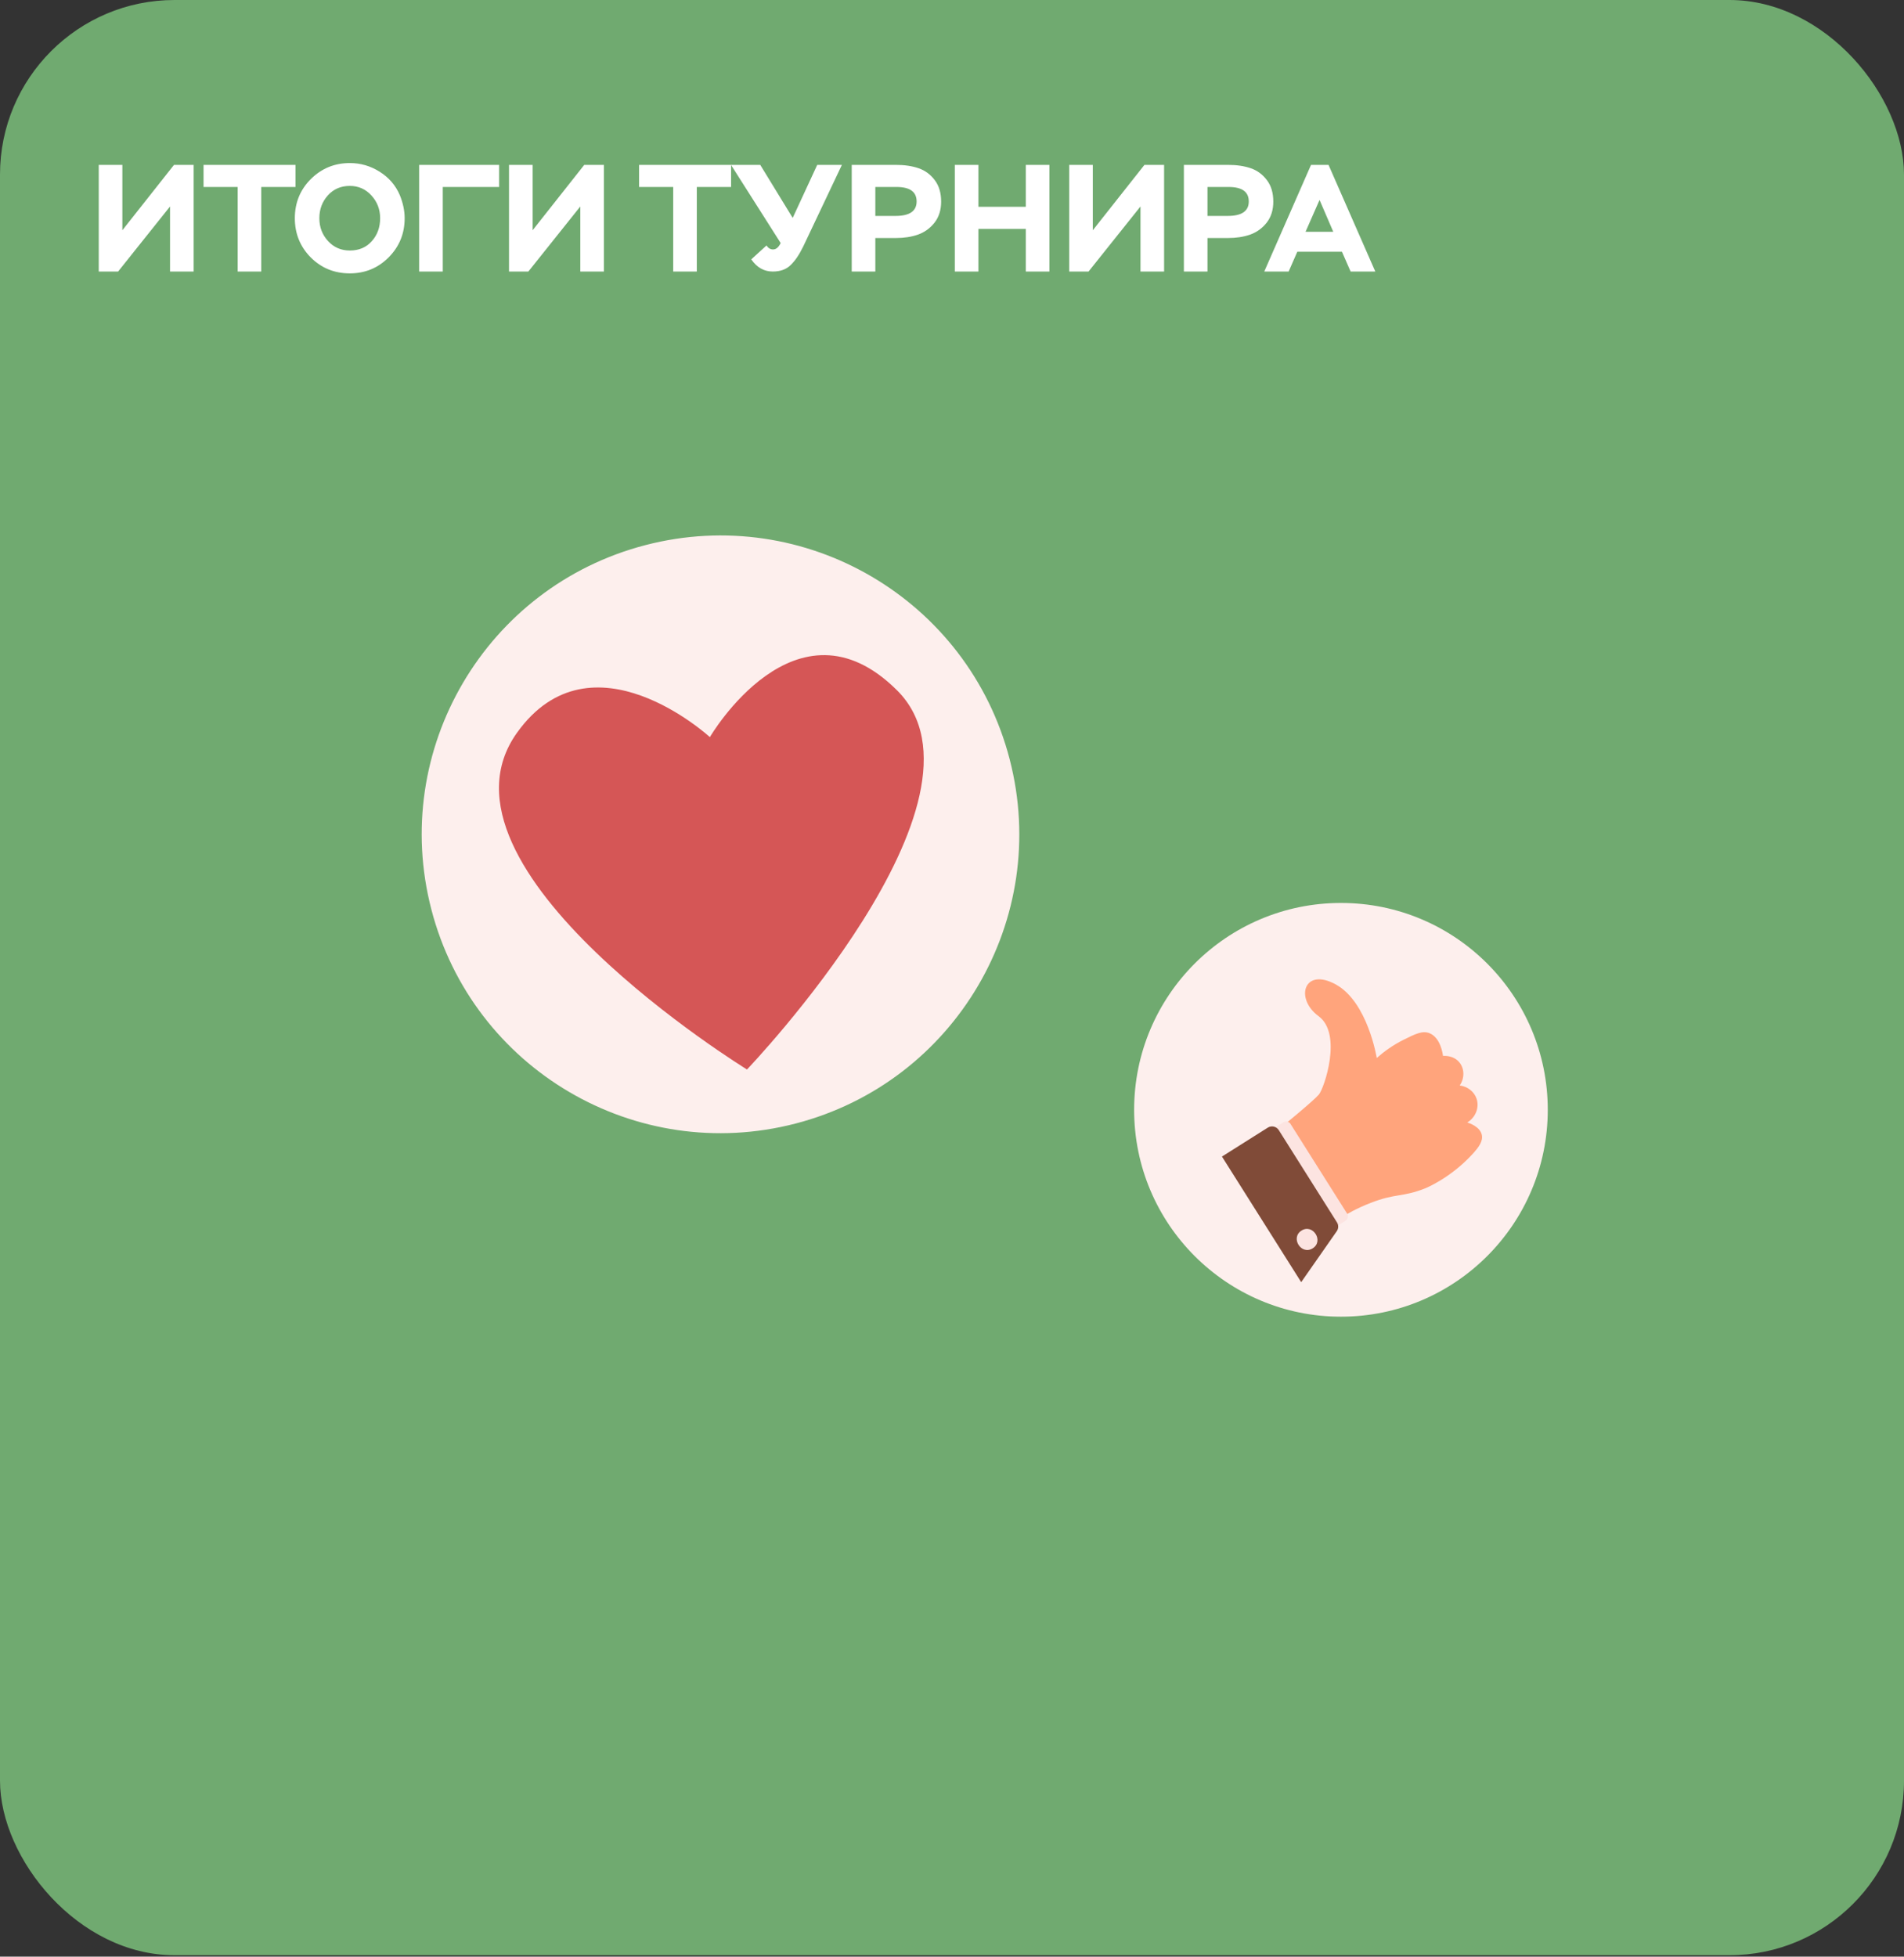
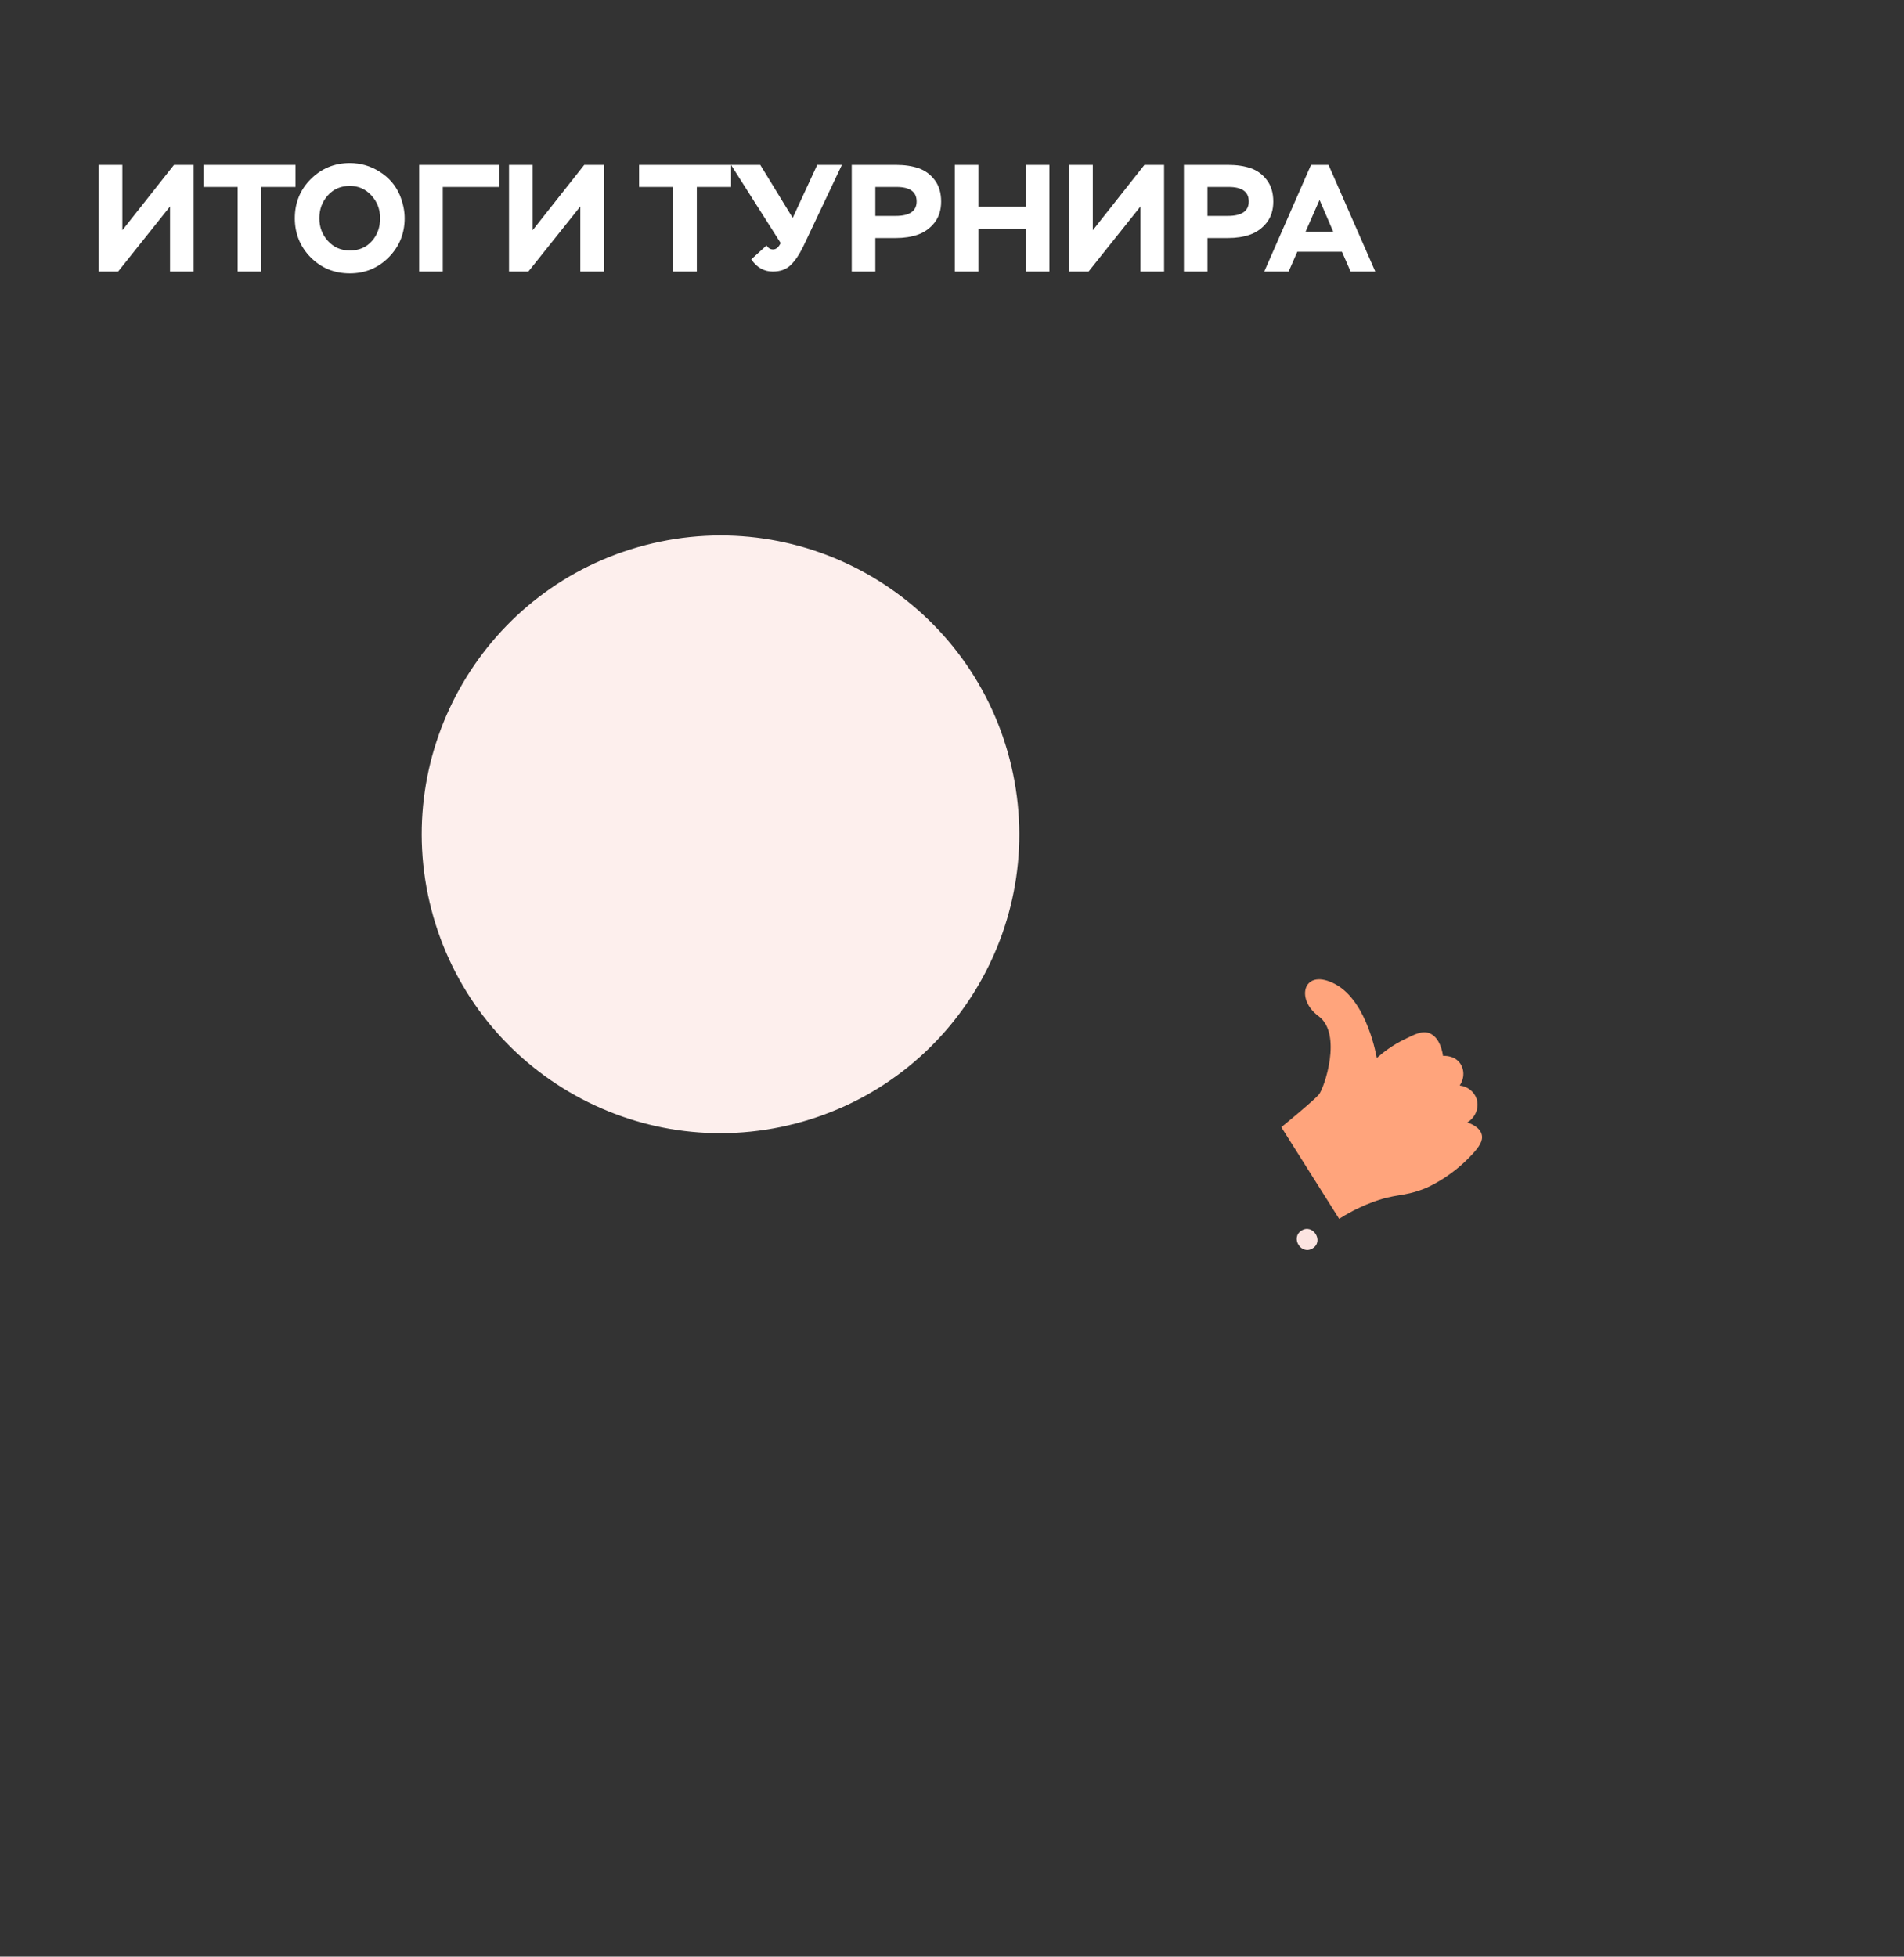
<svg xmlns="http://www.w3.org/2000/svg" width="620" height="637" viewBox="0 0 620 637" fill="none">
  <rect x="0" y="0" width="620" height="637" fill="#333333" stroke="none" />
-   <rect width="620" height="636.533" rx="56.831" fill="#70AA70" />
  <path d="M55.37 67.221L38.456 88.4H32.157V53.68H39.845V74.959L56.66 53.68H63.058V88.4H55.37V67.221ZM77.389 60.872H66.279V53.68H96.237V60.872H85.077V88.4H77.389V60.872ZM96.006 71.04C96.006 66.014 97.742 61.765 101.214 58.293C104.719 54.821 108.951 53.085 113.911 53.085C117.416 53.085 120.657 54.028 123.633 55.912C126.642 57.797 128.824 60.327 130.18 63.501C131.238 66.08 131.767 68.594 131.767 71.04C131.767 76.034 130.031 80.282 126.559 83.788C123.087 87.26 118.871 88.996 113.911 88.996C108.885 88.996 104.636 87.26 101.164 83.788C97.725 80.282 96.006 76.034 96.006 71.04ZM106.769 63.6C104.917 65.65 103.991 68.13 103.991 71.04C103.991 73.95 104.934 76.43 106.819 78.48C108.703 80.531 111.068 81.556 113.911 81.556C116.887 81.556 119.268 80.547 121.054 78.53C122.872 76.513 123.782 74.016 123.782 71.04C123.782 68.164 122.839 65.7 120.955 63.65C119.07 61.567 116.722 60.525 113.911 60.525C111.001 60.525 108.621 61.55 106.769 63.6ZM144.18 88.4H136.492V53.68H162.532V60.872H144.18V88.4ZM188.961 67.221L172.047 88.4H165.748V53.68H173.436V74.959L190.25 53.68H196.649V88.4H188.961V67.221ZM219.214 60.872H208.104V53.68H238.062V60.872H226.902V88.4H219.214V60.872ZM258.126 70.941L266.112 53.68H274.147L261.548 80.266C260.259 82.911 258.887 84.928 257.432 86.317C256.01 87.706 254.075 88.4 251.628 88.4C248.785 88.4 246.453 87.078 244.635 84.432L249.595 79.919C250.157 80.778 250.868 81.208 251.728 81.208C252.72 81.208 253.546 80.514 254.208 79.125L238.038 53.68H247.561L258.126 70.941ZM285.036 77.488V88.4H277.348V53.68H291.732C294.543 53.68 297.006 54.044 299.122 54.772C301.239 55.499 302.991 56.789 304.38 58.64C305.769 60.459 306.463 62.79 306.463 65.634C306.463 68.379 305.736 70.677 304.281 72.528C302.826 74.347 301.024 75.637 298.874 76.397C296.758 77.125 294.377 77.488 291.732 77.488H285.036ZM291.93 60.872H285.036V70.296H291.633C296.196 70.296 298.478 68.726 298.478 65.584C298.478 62.443 296.295 60.872 291.93 60.872ZM341.717 88.4H334.029V74.512H318.603V88.4H310.915V53.68H318.603V67.32H334.029V53.68H341.717V88.4ZM371.376 67.221L354.463 88.4H348.164V53.68H355.852V74.959L372.666 53.68H379.064V88.4H371.376V67.221ZM393.197 77.488V88.4H385.509V53.68H399.893C402.704 53.68 405.167 54.044 407.283 54.772C409.4 55.499 411.152 56.789 412.541 58.64C413.93 60.459 414.624 62.79 414.624 65.634C414.624 68.379 413.897 70.677 412.442 72.528C410.987 74.347 409.185 75.637 407.035 76.397C404.919 77.125 402.538 77.488 399.893 77.488H393.197ZM400.091 60.872H393.197V70.296H399.794C404.357 70.296 406.639 68.726 406.639 65.584C406.639 62.443 404.456 60.872 400.091 60.872ZM419.618 88.4H411.682L426.909 53.68H432.613L447.84 88.4H439.805L436.978 81.952H422.445L419.618 88.4ZM434.151 75.455L429.687 65.088L425.123 75.455H434.151Z" fill="white" />
  <path d="M259.086 365.77C311.084 352.258 342.282 299.15 328.769 247.152C315.257 195.154 262.149 163.955 210.151 177.468C158.153 190.981 126.954 244.088 140.467 296.087C153.98 348.085 207.087 379.283 259.086 365.77Z" fill="#FDEFED" />
-   <path d="M292.107 224.74C259.183 191.949 231.153 239.973 231.153 239.973C231.153 239.973 192.648 204.577 168.346 238.56C136.725 282.774 243.244 348.178 243.244 348.178C243.244 348.178 327.54 260.041 292.107 224.74Z" fill="#D55656" />
-   <path d="M436.653 428.654C473.848 428.654 504 398.502 504 361.308C504 324.113 473.848 293.961 436.653 293.961C399.459 293.961 369.307 324.113 369.307 361.308C369.307 398.502 399.459 428.654 436.653 428.654Z" fill="#FDEFED" />
  <path d="M417.241 366.959C417.241 366.959 427.704 358.417 429.463 356.335C431.222 354.253 437.207 336.57 429.379 330.831C421.551 325.093 424.585 314.776 434.986 320.499C445.395 326.222 448.314 344.436 448.314 344.436C450.642 342.369 453.507 340.28 456.987 338.536C460.913 336.57 463.194 335.464 465.476 336.362C469.071 337.783 469.801 343.069 469.885 343.752C470.146 343.729 473.296 343.491 475.239 345.888C476.891 347.923 476.968 351.004 475.324 353.385C477.882 353.7 480.033 355.375 480.816 357.687C481.769 360.491 480.548 363.763 477.79 365.423C478.558 365.669 481.876 366.798 482.506 369.387C482.99 371.361 481.707 373.312 479.472 375.739C472.128 383.729 463.985 386.916 463.985 386.916C456.565 389.82 454.568 388.422 446.371 391.587C441.831 393.338 438.336 395.351 436.07 396.795L417.234 366.951L417.241 366.959Z" fill="#FFA47C" />
-   <path d="M414.852 367.289L417.894 365.369C418.685 364.869 419.73 365.107 420.229 365.899L438.65 395.082C439.15 395.873 438.911 396.918 438.12 397.417L434.325 399.814L414.86 367.289H414.852Z" fill="#FCE4E1" />
-   <path d="M397.906 376.523L412.832 367.105C414.038 366.345 415.636 366.706 416.404 367.912L435.363 397.956C435.916 398.839 435.893 399.968 435.294 400.821L423.709 417.414L397.906 376.531V376.523Z" fill="#804B38" />
  <path d="M423.809 400.621C420.091 402.964 423.732 408.749 427.458 406.398C431.176 404.055 427.535 398.271 423.809 400.621Z" fill="#FCE4E1" />
</svg>